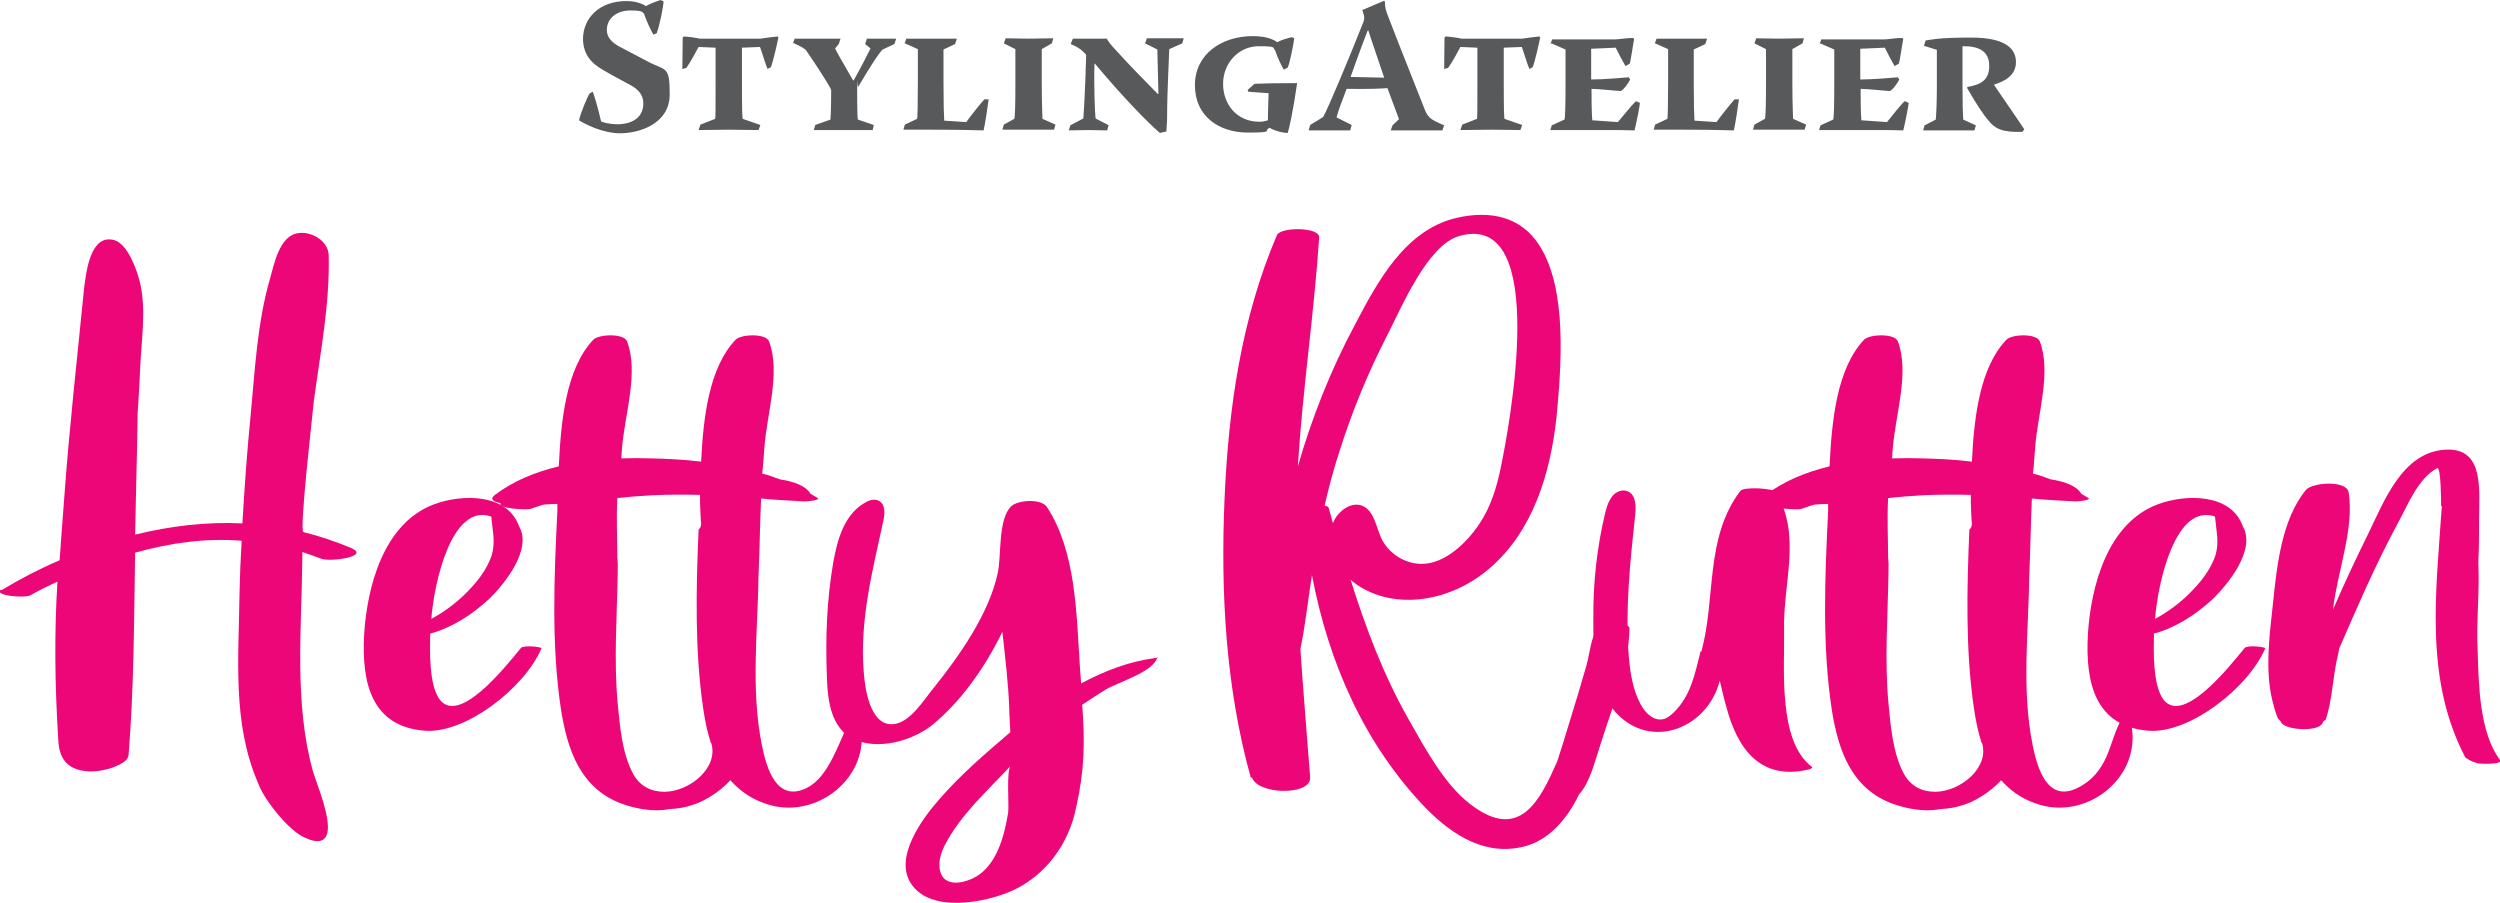
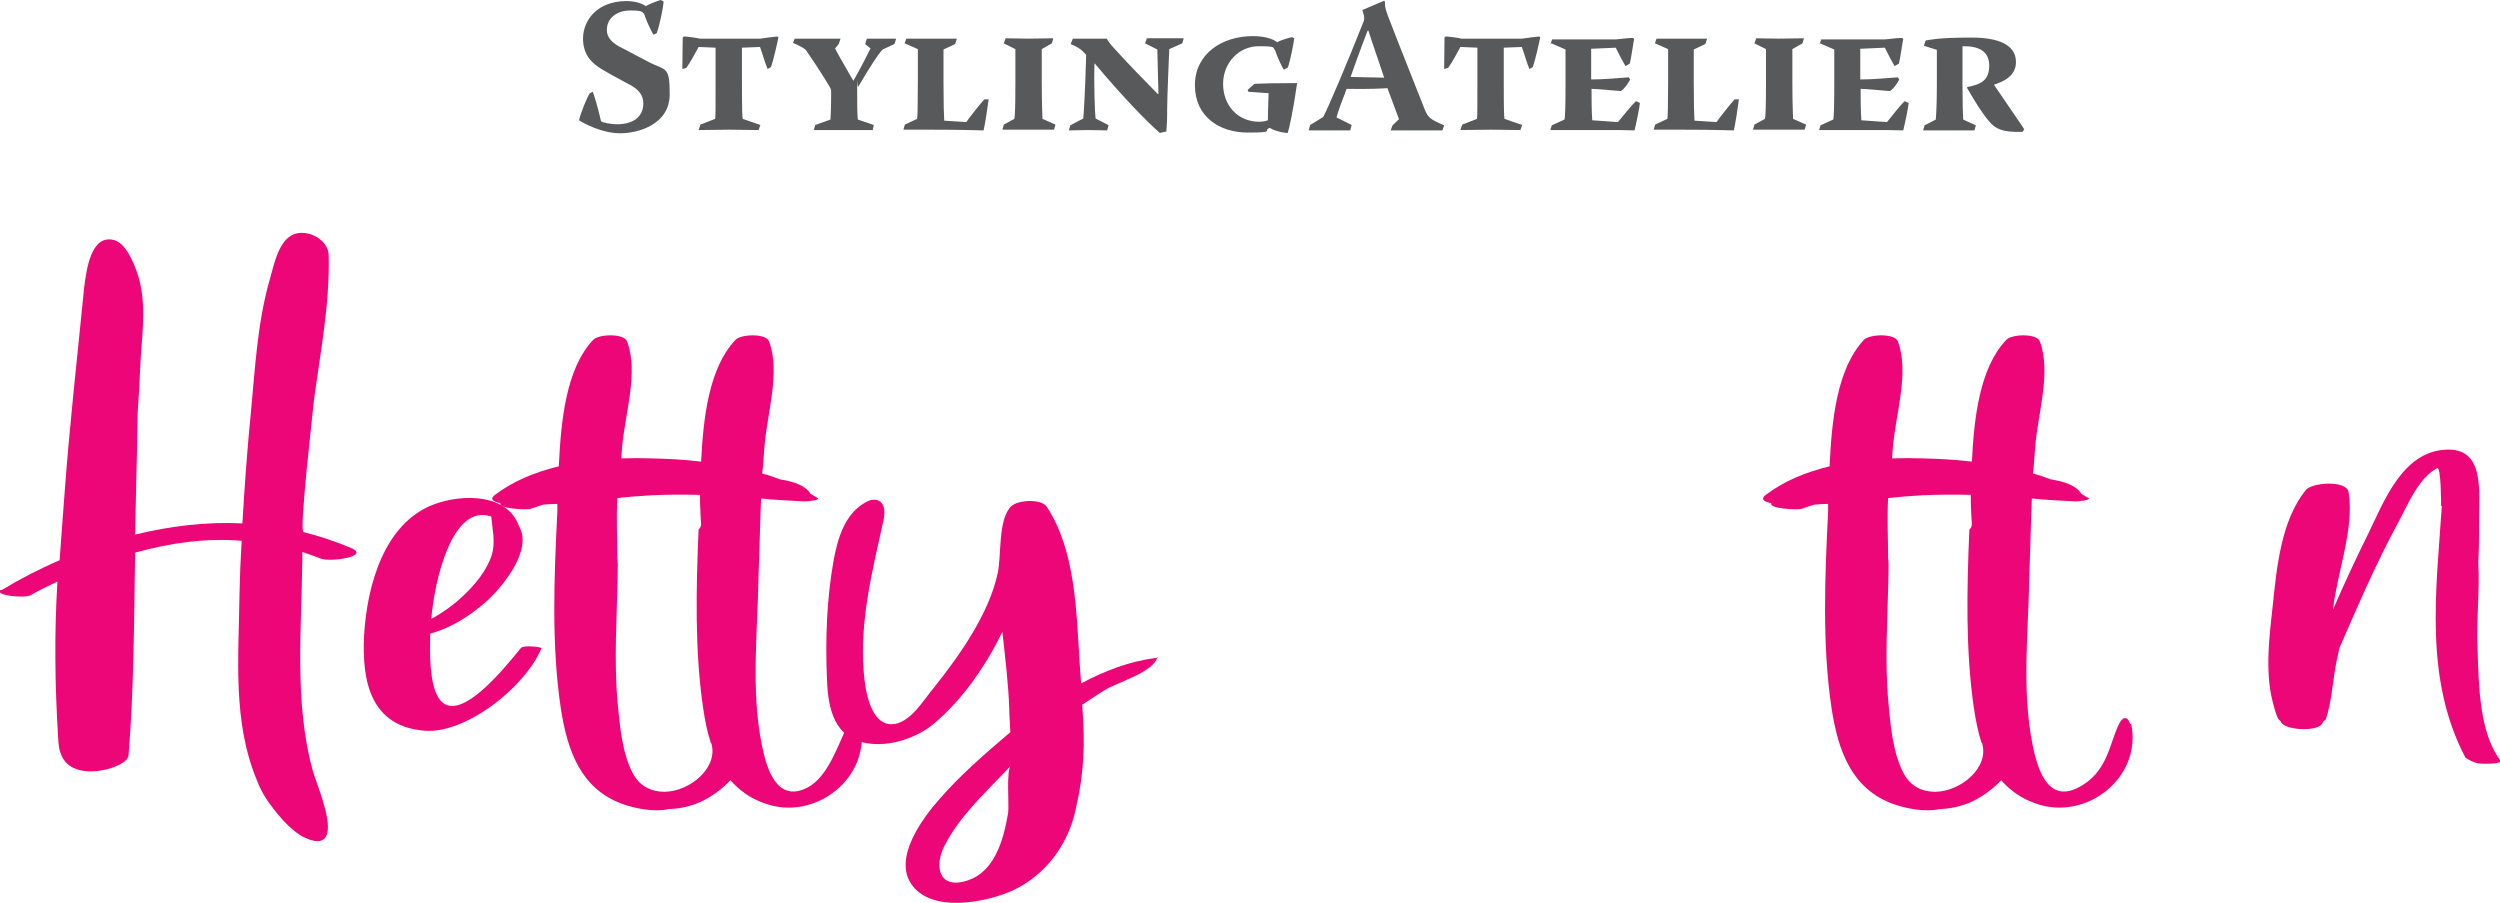
<svg xmlns="http://www.w3.org/2000/svg" id="Layer_1" version="1.1" viewBox="0 0 692.1 250">
  <defs>
    <style>
      .st0 {
        fill: #ec0677;
      }

      .st1 {
        fill: #58595b;
      }
    </style>
  </defs>
  <path class="st1" d="M532.7,12.7l3.5,1.1v10c0,5.1-.2,8.1-.3,9.3l-3.1,1.6-.4,1.4c2.5,0,5.1,0,7.4,0s4.6,0,6.8,0l.4-1.4-3.5-1.6c-.1-1.6-.2-4.1-.2-9.4v-10.9c4.4-.1,7.4,1.3,7.4,5.4s-2.4,5.2-6.1,5.9v.3c2.4,4.2,4.5,7.4,6,9.1,1.7,2.1,3.7,3.2,9.3,3l.5-.7c-.5-.8-.8-1.2-2.9-4.3-1.7-2.5-4.2-6.1-5.4-7.9v-.2c2.6-.8,6-2.4,6-6.2s-3-6.8-12.4-6.8-11,.6-12.6.8l-.5,1.5ZM503.9,12l3.9,1.7v9.2c0,6.4-.1,9.7-.3,10.2l-3.5,1.6-.4,1.3h15.7c2.4,0,5,0,7.6.1.6-2.4,1.4-6.5,1.5-7.6l-1.1-.5c-1.2,1.1-3.7,4.3-4.9,5.8l-7.1-.5c-.2-2.4-.2-6.9-.2-8.7,1.9,0,7.2.6,8.1.6.9-.4,2.3-2.5,2.6-3.2l-.4-.6c-2.7.2-6.9.6-10.4.6v-8.5l6.8-.3c.4.9,2.1,4.1,2.7,5.1l1.2-.7c.4-1.6.9-5.4,1.2-6.8l-.3-.3c-1.6,0-4.2.4-4.8.4h-10.5c-2.4,0-4.7,0-7.1,0l-.5,1.4ZM485.7,12l3.2,1.6v9.1c0,6.4-.1,9.6-.3,10.2l-2.9,1.6-.4,1.4c2.5,0,5,0,7.5,0s4.6,0,6.8,0l.4-1.4-3.6-1.6c0-.6-.2-3.8-.2-10.2v-9.1l2.8-1.6.4-1.4c-2.3,0-4.6.1-7,.1s-4.1-.1-6.2-.1l-.5,1.4ZM458.2,12l3.6,1.6v9.1c0,6-.1,10-.2,10.2l-3.4,1.6-.4,1.4c2.8,0,5.4,0,7.7,0,10.3,0,12.8.2,14.5.2.4-1.7,1.2-6.9,1.4-8.6h-1.2c-1,1.1-4.2,5.1-5,6.3l-6.1-.4c-.1-1.8-.2-4.5-.2-10.6v-9.1l3.2-1.5.5-1.5c-2.6,0-5.1,0-7.5,0s-4.3,0-6.5,0l-.5,1.4ZM429.5,12l3.9,1.7v9.2c0,6.4-.1,9.7-.3,10.2l-3.5,1.6-.4,1.3h15.7c2.4,0,5,0,7.6.1.6-2.4,1.4-6.5,1.5-7.6l-1.1-.5c-1.2,1.1-3.7,4.3-5,5.8l-7.1-.5c-.2-2.4-.2-6.9-.2-8.7,1.9,0,7.2.6,8.1.6.9-.4,2.3-2.5,2.6-3.2l-.4-.6c-2.7.2-6.9.6-10.4.6v-8.5l6.8-.3c.4.9,2.1,4.1,2.7,5.1l1.2-.7c.4-1.6.9-5.4,1.2-6.8l-.3-.3c-1.6,0-4.2.4-4.8.4h-10.5c-2.4,0-4.7,0-7.1,0l-.5,1.4ZM404.6,10.7c-.6-.2-3.6-.6-4.4-.6l-.3.3c0,1.7-.1,6.3-.1,8.7l1.1-.3c1.1-1.5,2.7-4.5,3.4-5.8l4.7.2v9.9c0,6.9,0,8.7-.1,9.8l-4.1,1.6-.5,1.5c2.8,0,5.7-.1,8.5-.1s5.4.1,8.1.1l.5-1.4-4.9-1.7c-.1-.8-.2-1.4-.2-10.8v-8.9l5-.2c.3.7,1.6,5.1,2.1,6.1l.9-.5c.6-1.4,1.8-6.7,2.1-8.3l-.3-.2c-1.2.1-3.4.4-4.7.6h-16.8ZM378.8,8.4c1,3.2,2.5,7.4,4.4,13.1-1.7,0-7.6-.2-9.3-.2,1.2-3.3,1.8-5.2,4.7-12.8h.1ZM377.1,2.6l.5,1.7c.1.5.1.9,0,1.4-4.3,10.9-9.9,24.2-11.3,26.7l-3.6,2.2-.4,1.5c1.9,0,3.9,0,5.8,0s3.8,0,5.7,0l.4-1.5-4.2-2.1c.6-2.1,1.3-4,2.8-7.9,7.2.1,9.5-.1,11.3-.2,1.4,3.8,2.8,7.5,3.2,8.6l-1.8,1.7-.5,1.4c2,0,4.1,0,6.1,0s5.5,0,8.2,0l.5-1.4c-3.9-1.7-4.5-2.1-5.5-4.7-6.6-16.7-9.3-23.5-10.1-25.7-.6-1.7-.8-2.2-.8-3.8l-.2-.3-6.1,2.6ZM345.4,24.9l.2.5,5.6.4c-.1,3.3-.2,5.4-.2,7.5-.8.3-1.8.4-2.4.4-6.1,0-10-4.7-10-10.5s4.4-10.4,9.8-10.4,3.7.4,4.6,1.1c.6,1.9,1.6,4,2.4,5.4l1.1-.6c.6-1.3,1.7-7,1.8-8.1l-.6-.3c-.7.1-3.2.8-4.1,1.4-.8-.6-2.7-1.7-6.8-1.7-8.5,0-16,4.9-16,13.6s6.8,13.1,14.6,13.1,4.1-.5,6.1-1.3c.8.5,2.5,1.2,4.7,1.4h.3c.4-1.2,1.5-6.1,2.6-13.8-6.1,0-9.4.1-11.8.2l-1.9,1.7ZM306.8,34.6l-3.5-1.8c-.2-1.3-.5-9.8-.3-15.2h.1c7.6,9.1,14.6,16.3,18,19.2l1.8-.4c0-.7.2-2.3.2-3.9,0-7.2.6-17.6.6-18.9l3.6-1.6.4-1.4c-1.8,0-3.7,0-5.5,0s-3.1,0-4.7,0l-.5,1.4,3.4,1.7c0,1.6.3,10.9.3,12.3h-.2c-4.8-4.9-7.3-7.4-12.4-13-1.1-1.2-1.6-2.1-1.7-2.3h-9.4c0,0-.6,1.5-.6,1.5,1.5.6,2.9,1.3,4.3,3-.3,10.9-.7,16.4-.8,17.6l-3.6,1.9-.4,1.4c1.8,0,3.6-.1,5.4-.1s3.5.1,5.2.1l.4-1.4ZM277.9,12l3.2,1.6v9.1c0,6.4-.1,9.6-.3,10.2l-2.9,1.6-.4,1.4c2.5,0,5,0,7.5,0s4.6,0,6.8,0l.4-1.4-3.6-1.6c0-.6-.2-3.8-.2-10.2v-9.1l2.8-1.6.4-1.4c-2.3,0-4.6.1-7,.1s-4.1-.1-6.2-.1l-.5,1.4ZM250.5,12l3.6,1.6v9.1c0,6-.1,10-.2,10.2l-3.4,1.6-.4,1.4c2.8,0,5.4,0,7.7,0,10.3,0,12.8.2,14.5.2.4-1.7,1.2-6.9,1.4-8.6h-1.2c-1,1.1-4.2,5.1-5,6.3l-6.1-.4c-.1-1.8-.2-4.5-.2-10.6v-9.1l3.2-1.5.5-1.5c-2.6,0-5.1,0-7.5,0s-4.3,0-6.5,0l-.5,1.4ZM219.6,11.9c2.1.9,3.4,1.7,3.6,2.1,2.5,3.6,5.5,8.3,6.4,9.9.3.5.5.9.5,1.2,0,6.2-.2,7.6-.2,8l-4.2,1.5-.4,1.4c2.8,0,5.6,0,8.4,0s5.3,0,7.9,0l.3-1.4-4.4-1.5c-.1-.3-.2-2-.2-8s0-.6.3-1.1c3.5-5.9,5.5-8.9,6.3-9.8.3-.4.6-.6.9-.7l2.8-1.3.5-1.5c-1.5,0-3,0-4.5,0h-3.6l-.5,1.5,1.5,1.2c-.9,1.8-2.5,5-4.7,8.9h-.1c-3.1-5.4-4.8-8.3-5-8.9l1-1.2.5-1.5h-5.4c-2.4,0-4.8,0-7.3,0l-.5,1.3ZM193.7,10.7c-.6-.2-3.6-.6-4.4-.6l-.3.3c0,1.7-.1,6.3-.1,8.7l1.1-.3c1.1-1.5,2.7-4.5,3.4-5.8l4.7.2v9.9c0,6.9,0,8.7-.1,9.8l-4.1,1.6-.5,1.5c2.8,0,5.7-.1,8.5-.1s5.4.1,8.1.1l.5-1.4-4.9-1.7c-.1-.8-.2-1.4-.2-10.8v-8.9l5-.2c.3.7,1.6,5.1,2.1,6.1l.9-.5c.6-1.4,1.8-6.7,2.1-8.3l-.3-.2c-1.2.1-3.4.4-4.7.6h-16.8ZM173.4.3c-7.7,0-11.9,4.9-12,10.3,0,4.1,1.9,6.7,5.6,8.8,2.7,1.6,4.9,2.7,7.8,4.3,1.9,1.1,3.3,2.6,3.3,4.9,0,3.7-2.7,5.7-7,5.8-2.6,0-4.4-.6-4.7-.8-.9-4-2-7.5-2.3-8.2l-.8.4c-.7.9-2.6,5.6-3,7.5,1.2.8,6.3,3.6,11.4,3.6s13.7-2.5,13.7-10.8-1.1-6.3-6.5-9.3c-3.4-1.8-6.1-3.2-7.8-4.1-1.8-1.1-3.1-2.4-3.1-4.4,0-3.3,2.8-5.4,6.5-5.4s3.2.5,3.8.9c.4,1.4,1.9,4.7,2.6,5.8l.9-.4c.9-2.4,1.9-7.7,1.9-8.8l-.8-.4c-1.6.5-3.3,1.2-4.1,1.7-1.1-.8-3.1-1.4-5.4-1.4h0Z" />
  <g>
    <path class="st0" d="M.4,163.4c5.1-3.1,10.5-5.9,16.1-8.3.4-6,.9-11.8,1.3-17.5,1.4-19.4,3.6-38.7,5.5-58,.6-4.6,1.8-15,8.4-13.1,3.7,1.1,6.2,8.3,7,11.5,1.9,7.9.4,16.1.1,24.1-.2,4.2-.4,8.3-.7,12.4-.1,6.5-.2,13.1-.4,19.8-.1,4.4-.2,9.1-.3,13.7,9.8-2.4,19.8-3.6,29.7-3.1.6-10,1.3-20.1,2.3-30.1,1.2-12.5,1.8-25.3,5.3-37.5,1.2-4.2,2.6-11.7,7.5-12.7,3.8-.8,8.7,2,8.8,6.1.3,13.7-2.3,26.7-4.1,40.2-.3,3.2-4.1,36.1-2.9,36.4,4.4,1.1,8.9,2.6,13.2,4.4,5.5,2.4-5.8,3.9-8.2,3-1.8-.7-3.6-1.3-5.3-1.9v1.8c-.2,19.4-2.3,40,2.9,58.8.9,3.2,5.1,12.9,4,17.3-.6,2.1-2.3,3-6.2,1.2-4-1.8-8.5-7.4-10.9-11.1-.9-1.4-1.7-3-2.3-4.6-6.9-16.4-5.1-34.3-4.9-51.6.1-5,.3-10,.6-14.9-10-.8-19.9.6-29.5,3.3-.3,18.6-.3,37.4-1.8,55.9-.1,1-.7,1.7-1.7,2.3-4.3,2.7-14.1,4.2-16.8-1.9-.8-1.6-.9-3.3-1-5-.9-14.5-1.1-28.7-.2-43.3-2.6,1.2-5,2.4-7.5,3.8-1.8.9-10.5,0-8.1-1.6Z" />
    <path class="st0" d="M100.8,175.8c.8-13.4,5.4-31,19.4-36.2,7.8-2.9,20.3-3,23.5,6.1,3.7,6.4-4,16-8.5,20.3-4.6,4.2-10.1,7.8-16.1,9.4-.1,5.3-.3,13.5,2.3,17.8,5.2,8.2,18.3-8.3,22.8-13.8.7-.9,5.9-.3,5.7.1-4.7,11-21,23.6-32.2,22.8-14.9-1.1-17.6-13.3-16.9-26.5ZM119.3,171.4c3.3-1.8,6.4-4,9.2-6.7,3.2-3.1,6.3-6.8,7.7-11.2,1-3.7.1-6.9-.2-10.5-10.9-3.8-15.8,18.1-16.6,28.4Z" />
    <path class="st0" d="M238.2,200.4c3.1,15-12.7,27.1-26.5,22-4.1-1.4-7.1-3.7-9.5-6.4-3.1,3.4-7.8,6.2-11,7-1.8.6-3.9.9-6.1,1-4.1.9-9.3-.2-12.7-1.4-11.7-4.2-15.3-14.9-17.1-26.2-2.7-17.8-1.9-36.8-1-54.8v-2.1c-1.2,0-2.6.1-3.8.2-1.2.3-2.4.8-3.7,1.2-1.2.3-9.1-.1-8.2-1.6-1.7-.3-3.2-1-1.7-2.2,5.1-3.9,11.2-6.4,17.8-8,.6-12.7,2-27,9.5-35,1.4-1.6,8.5-1.9,9.4.4,3.3,8.7-.7,20.4-1.4,29.6-.1.9-.1,1.8-.2,2.8,2.9-.1,5.8-.1,8.4,0,4.2.1,8.9.3,13.7.9.6-12.3,2.2-26,9.5-33.7,1.4-1.6,8.4-1.9,9.3.4,3.3,8.7-.7,20.4-1.3,29.6-.2,2.3-.3,4.7-.6,7,1.7.4,3.3,1,4.9,1.6,3.8.6,7.1,1.7,8.5,4,.7.4,1.3.8,2,1.2.8.6-3.6,1-3.8.9-4-.2-8-.4-11.9-.8-.3,7-.4,14-.7,21-.2,15.6-2.2,31.7.9,47.2,1.3,6.5,4.1,16.1,12.5,11.9,6-3,8.7-12.3,11.5-17.8.4-.8,1.1-1.8,2-1.4.2,0,.3.1.4.3.3.3.4.8.6,1.2ZM196.8,205.7c-1-3-1.6-6.1-2.1-9.4-2.4-16.1-2-33.3-1.3-49.7.4-.3.7-.9.7-1.6-.2-2-.2-4-.3-6v-2c-4.3-.1-8.7-.1-13.2.1-3.2.2-6.4.4-9.7.8-.3,5.7,0,11.4,0,16.1s.1.4.2.7c-.1,1.4-.1,2.9-.1,4.3-.2,11.9-1.1,23.8,0,35.7.6,6.3,1.2,13.7,4.2,19.4,2,3.7,5.2,5.1,8.8,5.1,7.1-.1,15-6.8,12.9-13.5Z" />
    <path class="st0" d="M320.4,181.9c-.9,4.1-10.8,6.9-14.3,9-2.2,1.3-4.3,2.8-6.5,4.2.8,10.7.6,18.4-1.7,28.5-2,10-8.3,18.6-17.5,22.9-7.5,3.4-22.8,6.4-28.2-1.9-4.8-7.3,3.2-18.1,7.9-23.4,5.9-6.8,12.8-12.7,19.6-18.5-.1-2.6-.3-4.9-.3-6.5-.2-6.5-1.1-13.9-1.9-21.3-5,10.3-11.8,19.6-19.4,25.8-5.1,4-12.9,6.4-19.3,4.8-8.7-2.1-9.7-11.1-9.9-18.5-.4-10.5,0-21.1,1.8-31.4,1.1-6.3,3.1-13.2,8.7-16.4,1.1-.7,2.6-1.2,3.8-.6,2,.9,1.8,3.7,1.3,5.8-3,13.7-6.5,27.4-5.4,41.4.3,4.4,1.6,14.8,7.8,14.7,5-.1,8.9-6.9,11.7-10.2,7.1-8.9,15.2-20.4,17.6-31.6,1.1-4.8,0-15,3.8-18.6,1.9-1.7,8.2-2.1,9.8.2,8,12.2,8.2,29.2,9.1,43.4.1,1.8.3,3.7.4,5.5,6.7-3.6,13.5-6.1,20.3-7,.1-.1,1-.1,1,0ZM279.9,211.9c-6.4,6.9-14.1,13.7-18.4,22.2-2,3.9-1.9,7.7.2,9.4,1.4,1,3.4,1.2,6.3.2,3.4-1.1,5.9-3.8,7.5-6.8,2-3.7,2.9-7.9,3.6-11.9.3-2.3-.6-11.9.8-13.2Z" />
-     <path class="st0" d="M346.3,215.4c-7-25.1-8.4-51.4-7.3-77.3,1.1-25.1,4.6-49.8,14.5-73,1-2.3,11.8-2.3,11.7.6-1.4,21.2-4.6,42.2-5.9,63.4,3.9-13.5,9.1-26.7,15.8-39.2,6.3-12,13.9-26.3,28.2-29.6,9.2-2.1,17.8-.4,22.9,7.7,7.8,12.2,6,33.7,4.7,47.6-1.7,15.3-6.4,31.4-18.6,41.8-8,6.9-19.2,10.4-29.3,7.8-3.3-.9-6.5-2.4-9.1-4.7,4.2,13.4,9.2,26.6,16.1,38.7,4.4,7.8,9.9,18,17,23.4,13.8,10.7,19.4-1.2,24.1-11.8,1.2-3.7,2.3-7.2,3.4-10.9,1.6-5.2,3.2-10.4,4.7-15.7,1-3.6,1.1-7.5,3.2-10.5.9-1.3,8.8-1.7,8.7.3-.2,10.9-4.7,21.5-7.9,31.7-1.8,5.3-2.9,10.7-6.1,14.3-3.1,6.5-8,12.2-14.3,14.1-11.1,3.3-20.5-2.7-28-10.3-17.2-17.8-27.1-40.7-31.6-64.6-1.1,6.8-1.8,13.8-3.2,20.5.8,11.9,1.8,23.6,2.7,35.5.3,5.2-14.7,4.8-16.1,0ZM366.7,140c.7.1,1.1.3,1.2.8.3,1.3.8,2.7,1.1,4,.1,0,.1-.1.1-.2,1.3-3.1,4.9-5.8,8-4.6,3.2,1.3,3.8,5.5,5.2,8.8,1.9,4.2,6.3,7.2,11,7.3,6.7.2,13-6.1,16.4-11.3,3-4.6,4.6-9.7,5.7-15,2.3-11,13.9-71.5-11.3-64.5-8.9,2.4-16.2,20-19.9,27.2-5.3,10.3-9.8,21.1-13.3,32.2-1.7,5.1-3,10.1-4.2,15.3Z" />
-     <path class="st0" d="M471,180.4c4.1-14.9.9-31.4,10.8-44.5.9-1.2,9.1-.8,9.9.4,7.1,12.1,1.9,24.8,2.2,38.2.2,10.5-1.8,30.6,7.7,37.8.4.3-.7.7-.8.7-13.3,3.2-19.8-5.5-22.9-17.4-.7-2.3-1.2-4.8-1.8-7.2-3.4,13.7-20.3,20-29.9,7.5-5.2-6.8-5.1-16.4-5.1-24.6-.1-9.9,1-19.8,3.3-29.4.4-1.6.9-3.2,2-4.6,1-1.2,2.9-2,4.4-1.2,2.1,1,2.1,4,1.9,6.3-1.4,13-2.8,26.2-1.8,39.2.4,4.7,1.1,9.3,3.3,13.4,1.2,2.3,3.6,4.7,6.2,4.1,1.1-.2,2-1,2.9-1.8,4.9-4.8,5.9-10.8,7.5-17Z" />
+     <path class="st0" d="M471,180.4Z" />
    <path class="st0" d="M590,200.4c3.1,15-12.7,27.1-26.5,22-4.1-1.4-7.1-3.7-9.5-6.4-3.1,3.4-7.8,6.2-11,7-1.8.6-3.9.9-6.1,1-4.1.9-9.3-.2-12.7-1.4-11.7-4.2-15.3-14.9-17.1-26.2-2.7-17.8-1.9-36.8-1-54.8v-2.1c-1.2,0-2.6.1-3.8.2-1.2.3-2.4.8-3.7,1.2-1.2.3-9.1-.1-8.2-1.6-1.7-.3-3.2-1-1.7-2.2,5.1-3.9,11.2-6.4,17.8-8,.6-12.7,2-27,9.5-35,1.4-1.6,8.5-1.9,9.4.4,3.3,8.7-.7,20.4-1.4,29.6-.1.9-.1,1.8-.2,2.8,2.9-.1,5.8-.1,8.4,0,4.2.1,8.9.3,13.7.9.6-12.3,2.2-26,9.5-33.7,1.4-1.6,8.4-1.9,9.3.4,3.3,8.7-.7,20.4-1.3,29.6-.2,2.3-.3,4.7-.6,7,1.7.4,3.3,1,4.9,1.6,3.8.6,7.1,1.7,8.5,4,.7.4,1.3.8,2,1.2.8.6-3.6,1-3.8.9-4-.2-8-.4-11.9-.8-.3,7-.4,14-.7,21-.2,15.6-2.2,31.7.9,47.2,1.3,6.5,4.1,16.1,12.5,11.9s8.7-12.3,11.5-17.8c.4-.8,1.1-1.8,2-1.4.2,0,.3.1.4.3.3.3.4.8.6,1.2ZM548.6,205.7c-1-3-1.6-6.1-2.1-9.4-2.4-16.1-2-33.3-1.3-49.7.4-.3.7-.9.7-1.6-.2-2-.2-4-.3-6v-2c-4.3-.1-8.7-.1-13.2.1-3.2.2-6.4.4-9.7.8-.3,5.7,0,11.4,0,16.1s.1.4.2.7c-.1,1.4-.1,2.9-.1,4.3-.2,11.9-1.1,23.8,0,35.7.6,6.3,1.2,13.7,4.2,19.4,2,3.7,5.2,5.1,8.8,5.1,7.1-.1,15-6.8,12.9-13.5Z" />
-     <path class="st0" d="M578,175.8c.8-13.4,5.4-31,19.4-36.2,7.8-2.9,20.3-3,23.5,6.1,3.7,6.4-4,16-8.5,20.3-4.6,4.2-10.1,7.8-16.1,9.4-.1,5.3-.3,13.5,2.3,17.8,5.2,8.2,18.3-8.3,22.8-13.8.7-.9,5.9-.3,5.7.1-4.7,11-21,23.6-32.2,22.8-14.9-1.1-17.6-13.3-16.9-26.5ZM596.5,171.4c3.3-1.8,6.4-4,9.2-6.7,3.2-3.1,6.3-6.8,7.7-11.2,1-3.7.1-6.9-.2-10.5-10.9-3.8-15.8,18.1-16.6,28.4Z" />
    <path class="st0" d="M675.8,140.1c0-.4,0-11.1-1.1-10.5-5.2,2.8-8,9.9-10.7,14.9-3.2,5.9-6.1,11.9-8.9,18-2.6,5.7-5,11.3-7.5,17-.2,1.1-.4,2.2-.7,3.3-1.1,5.3-1.3,11.1-3,16.3-.1.2-.3.3-.7.6-.1.1-.1.2-.2.4-1,2.6-10.2,2.1-11.5-.1,0-.1-.1-.3-.2-.4-.3-.3-.7-.6-.8-1-.6-1.4-1-3-1.4-4.6-2.1-8.3-.8-18.3.1-26.5,1.1-10.4,2.3-23.5,9.2-31.9,1.7-2,11.2-2.8,11.8.7,1.6,10-3.1,21.9-4.3,32.2v.2c3-7,6.3-14,9.7-20.9,4.4-9,9.4-22.5,21.2-23.3,11.1-.8,9.5,11.2,9.5,19.8s-.1,7.7-.2,11.5c.4,8-.6,16.4-.2,24,.3,9.4.4,22.8,6.2,30.6,1,1.3-5.5,1.1-6.2.9-1.3-.3-2.4-.9-3.4-1.6-11.4-21.8-8.1-45.8-6.5-69.6Z" />
  </g>
</svg>